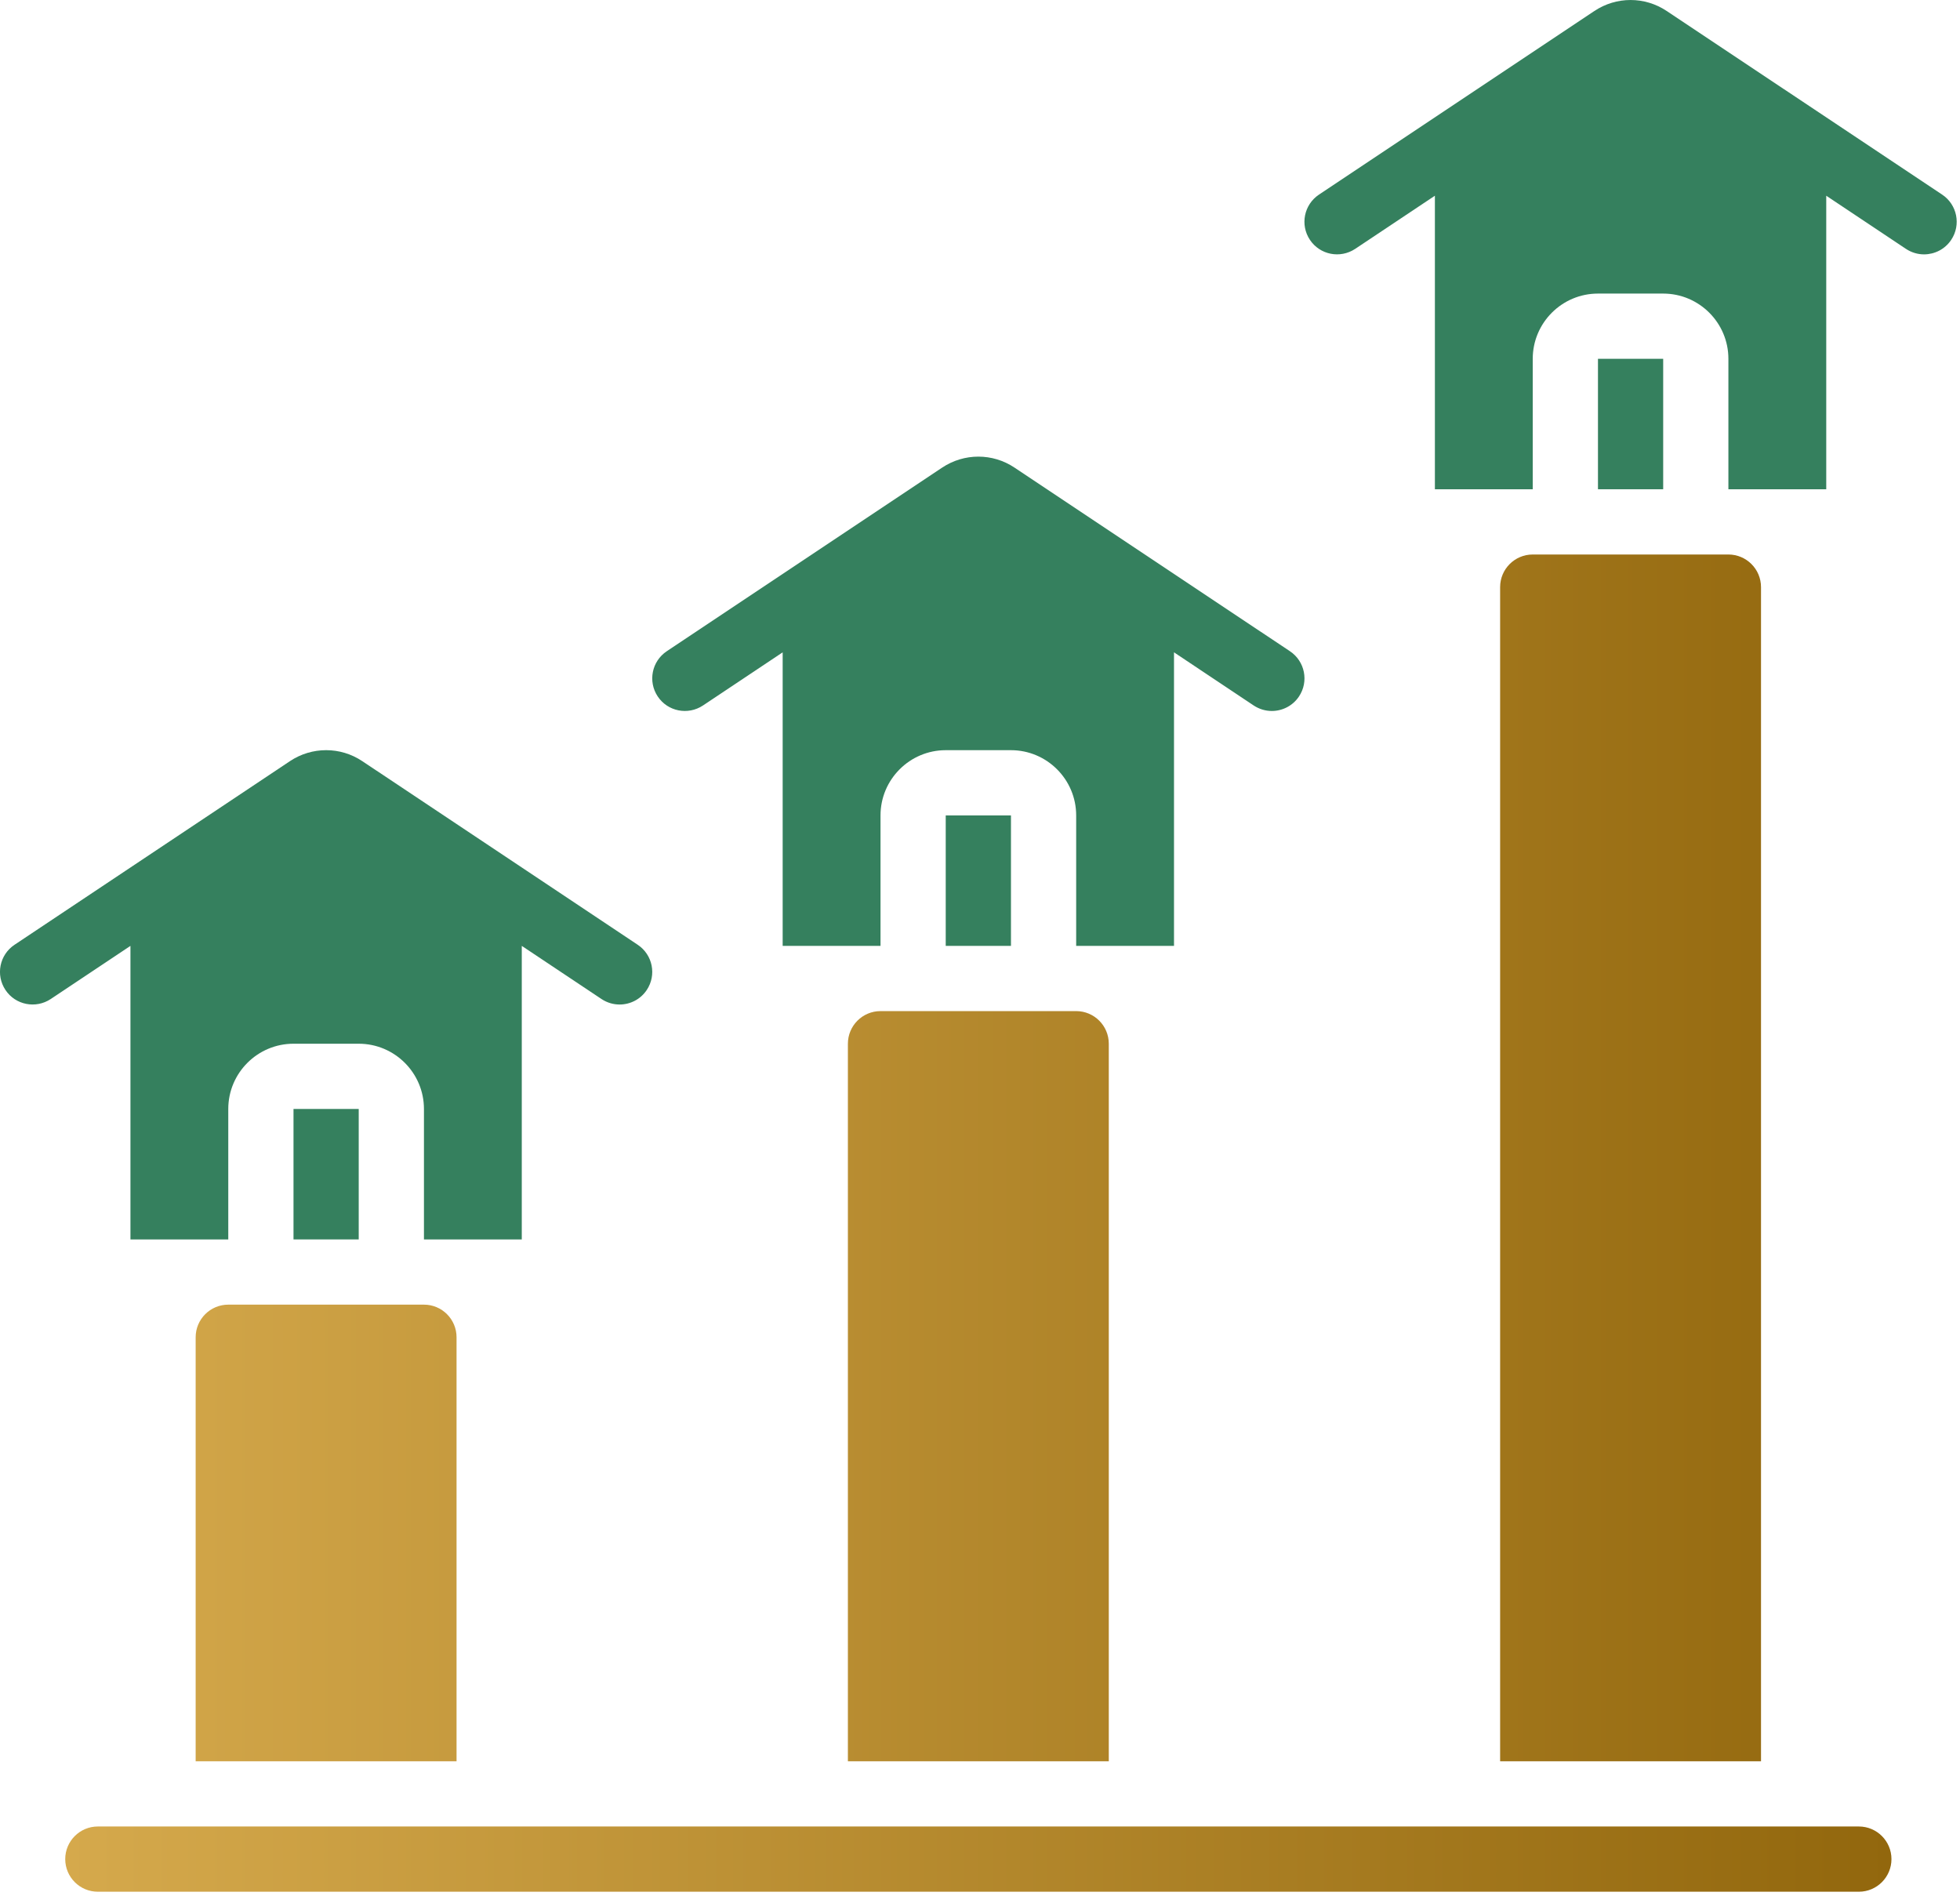
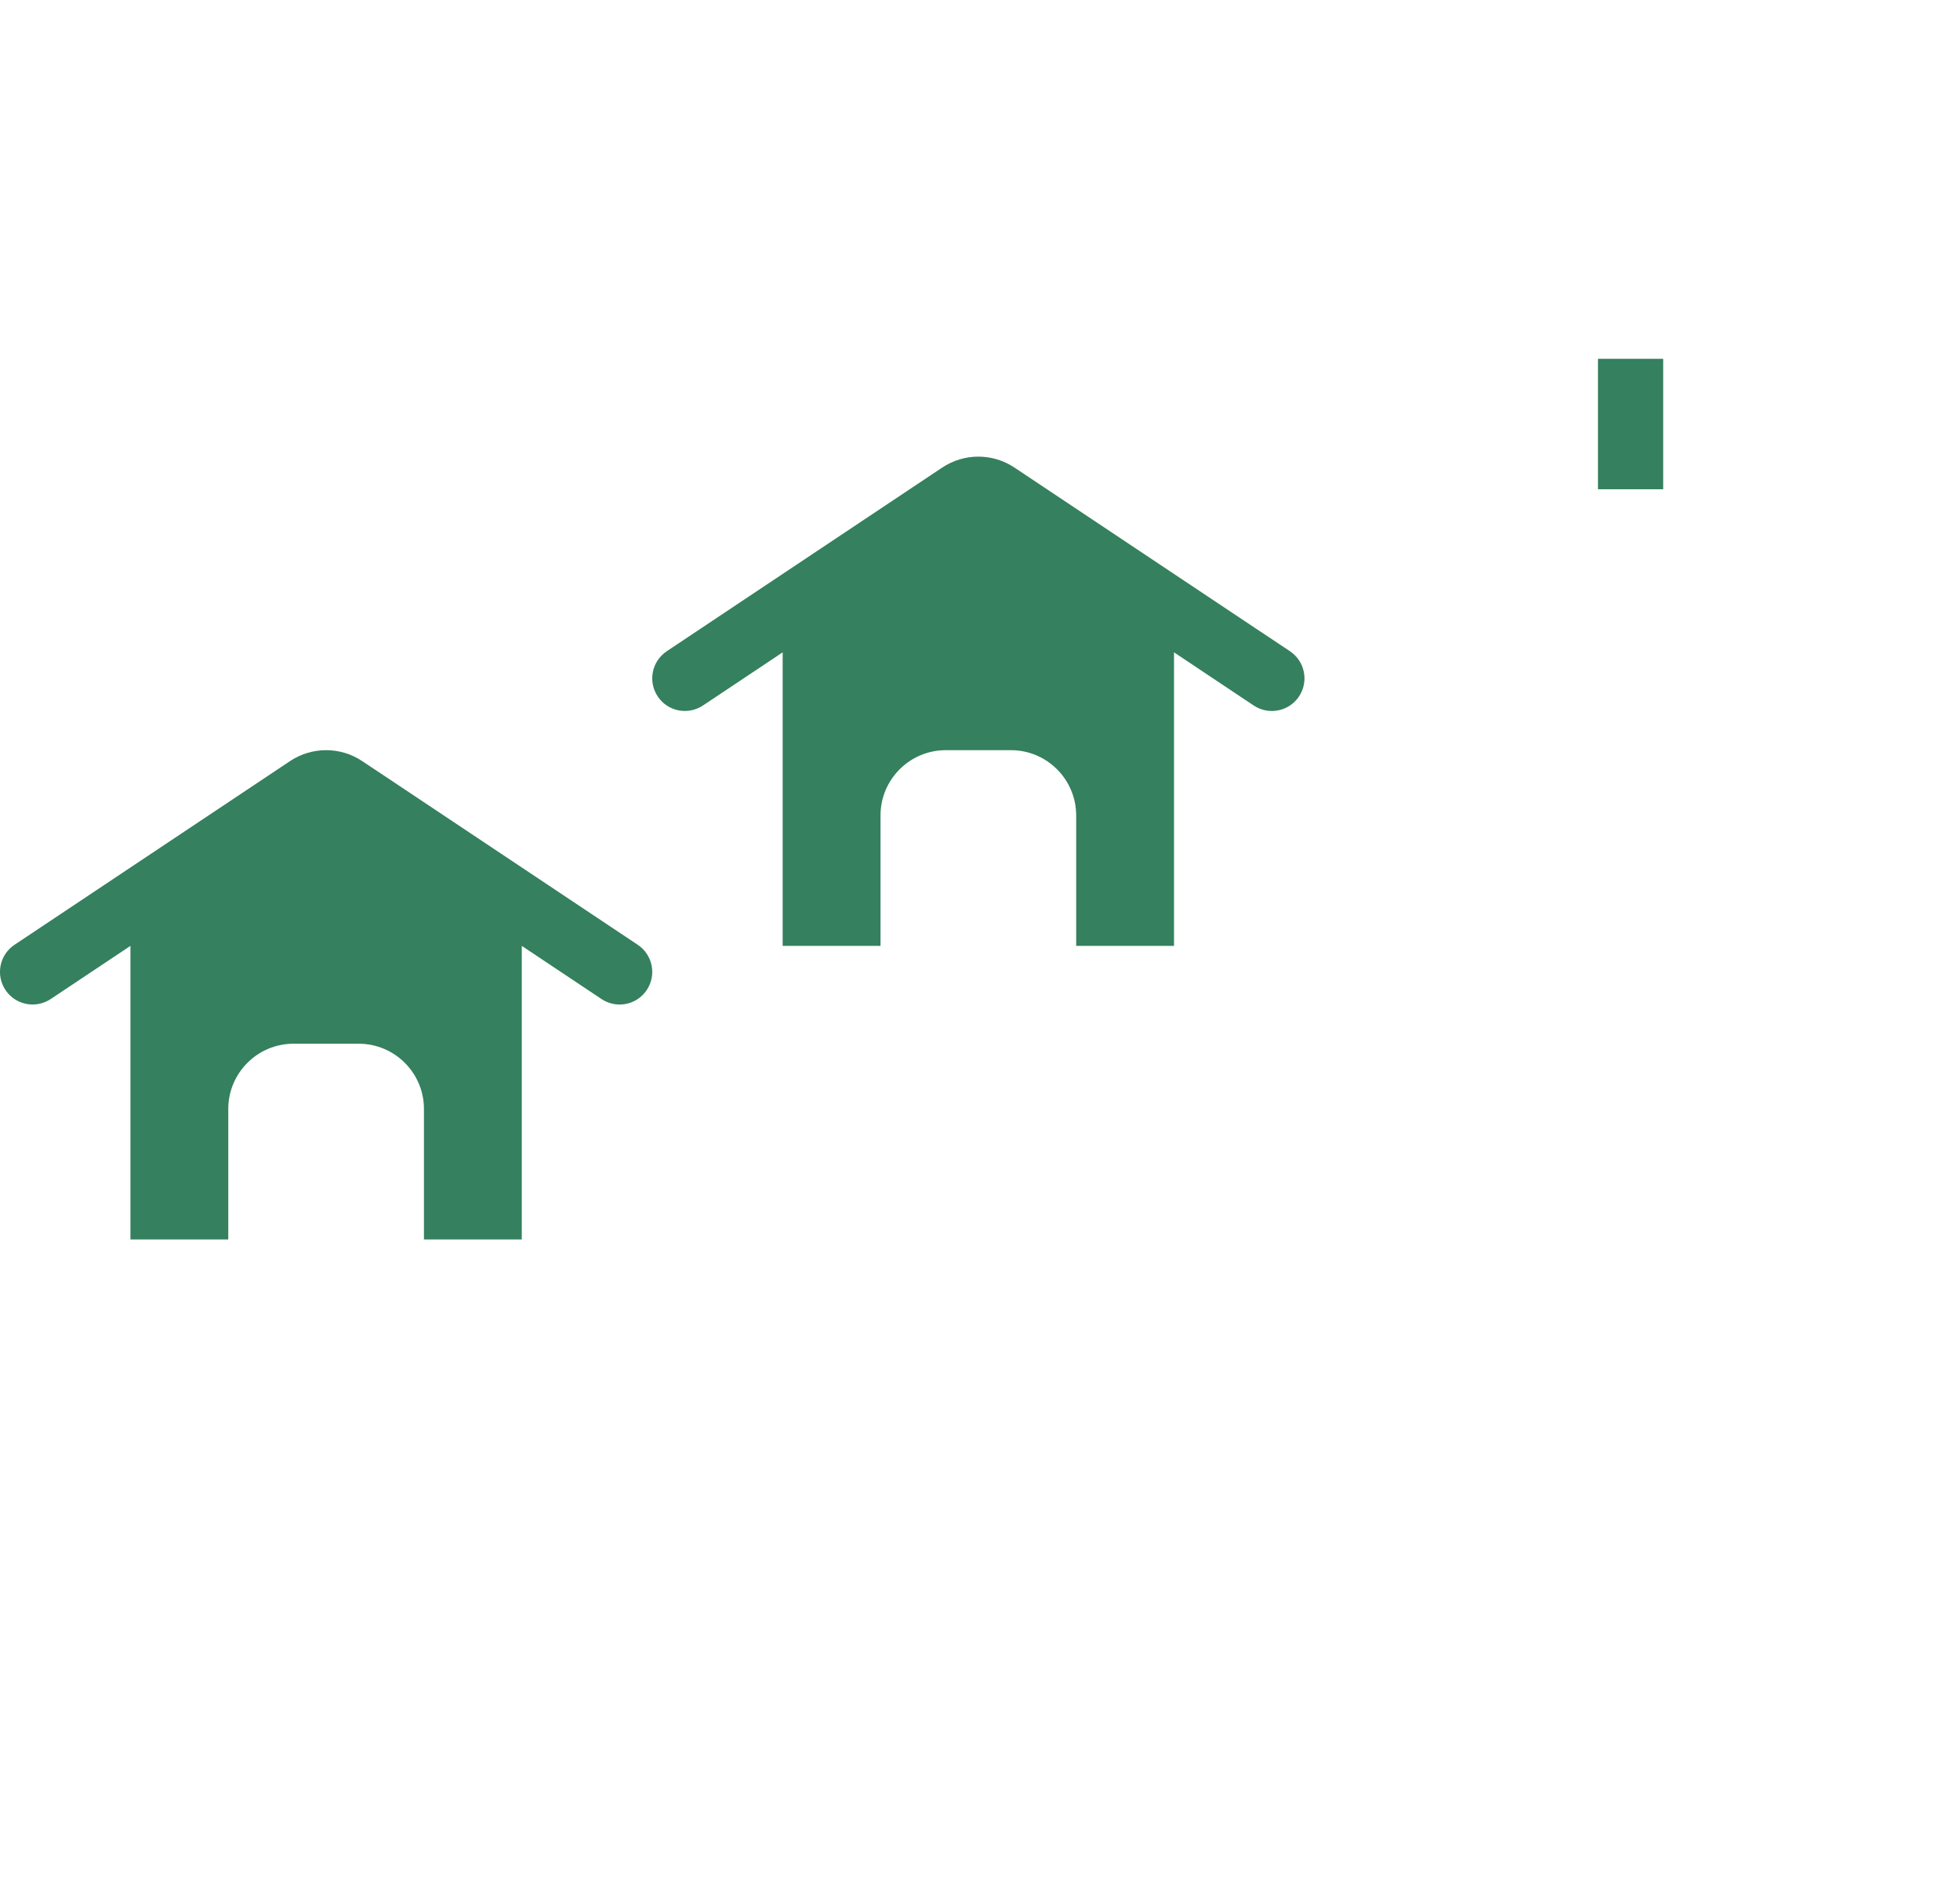
<svg xmlns="http://www.w3.org/2000/svg" width="103" height="100" viewBox="0 0 103 100" fill="none">
-   <path d="M97.685 95.972C98.63 95.972 99.398 96.74 99.398 97.686C99.398 98.632 98.63 99.4 97.685 99.4H5.142C4.196 99.4 3.428 98.632 3.428 97.686C3.428 96.74 4.196 95.972 5.142 95.972H97.685ZM22.279 68.552C23.225 68.552 23.992 69.32 23.992 70.266V92.545H10.282V70.266C10.282 69.32 11.05 68.552 11.996 68.552H22.279ZM56.554 53.128C57.5 53.128 58.268 53.896 58.268 54.842V92.545H44.558V54.842C44.558 53.896 45.326 53.128 46.272 53.128H56.554ZM90.829 29.136C91.775 29.136 92.543 29.904 92.543 30.85V92.545H78.833V30.85C78.833 29.904 79.601 29.136 80.547 29.136H90.829Z" fill="url(#paint0_linear_285_568)" />
  <path d="M36.94 37.071L41.13 34.277V49.701H46.272V42.846C46.272 40.956 47.809 39.418 49.699 39.418H53.127C55.017 39.418 56.554 40.956 56.554 42.846V49.701H61.695V34.277L65.885 37.071C66.179 37.264 66.508 37.358 66.835 37.358C67.388 37.358 67.933 37.091 68.263 36.596C68.789 35.807 68.576 34.745 67.788 34.219L53.313 24.57C52.162 23.801 50.667 23.801 49.512 24.57L35.039 34.219C34.251 34.745 34.039 35.807 34.565 36.596C35.089 37.382 36.148 37.593 36.94 37.071Z" fill="#35805E" />
-   <path d="M102.063 10.226L87.587 0.578C86.435 -0.192 84.941 -0.192 83.786 0.578L69.313 10.226C68.525 10.752 68.312 11.815 68.838 12.603C69.363 13.39 70.423 13.601 71.215 13.078L75.405 10.284V25.708H80.547V18.853C80.547 16.963 82.084 15.426 83.974 15.426H87.402C89.292 15.426 90.829 16.963 90.829 18.853V25.708H95.971V10.284L100.161 13.078C100.454 13.271 100.783 13.366 101.11 13.366C101.664 13.366 102.209 13.098 102.538 12.603C103.064 11.815 102.851 10.752 102.063 10.226Z" fill="#35805E" />
  <path d="M83.975 18.853H87.402V25.708H83.975V18.853Z" fill="#35805E" />
-   <path d="M49.699 42.846H53.127V49.701H49.699V42.846Z" fill="#35805E" />
-   <path d="M15.424 58.27H18.851V65.125H15.424V58.27Z" fill="#35805E" />
  <path d="M6.855 65.125H11.996V58.27C11.996 56.379 13.534 54.842 15.424 54.842H18.851C20.742 54.842 22.279 56.379 22.279 58.27V65.125H27.42V49.701L31.61 52.494C31.903 52.688 32.233 52.782 32.56 52.782C33.113 52.782 33.658 52.515 33.987 52.02C34.514 51.231 34.301 50.169 33.513 49.643L19.038 39.994C17.887 39.225 16.392 39.225 15.237 39.994L0.763 49.643C-0.026 50.169 -0.238 51.231 0.288 52.02C0.812 52.806 1.875 53.017 2.665 52.494L6.855 49.701V65.125Z" fill="#35805E" />
  <defs>
    <linearGradient id="paint0_linear_285_568" x1="3.428" y1="64.268" x2="99.398" y2="64.268" gradientUnits="userSpaceOnUse">
      <stop stop-color="#D5A94C" />
      <stop offset="1" stop-color="#92670D" />
    </linearGradient>
  </defs>
</svg>